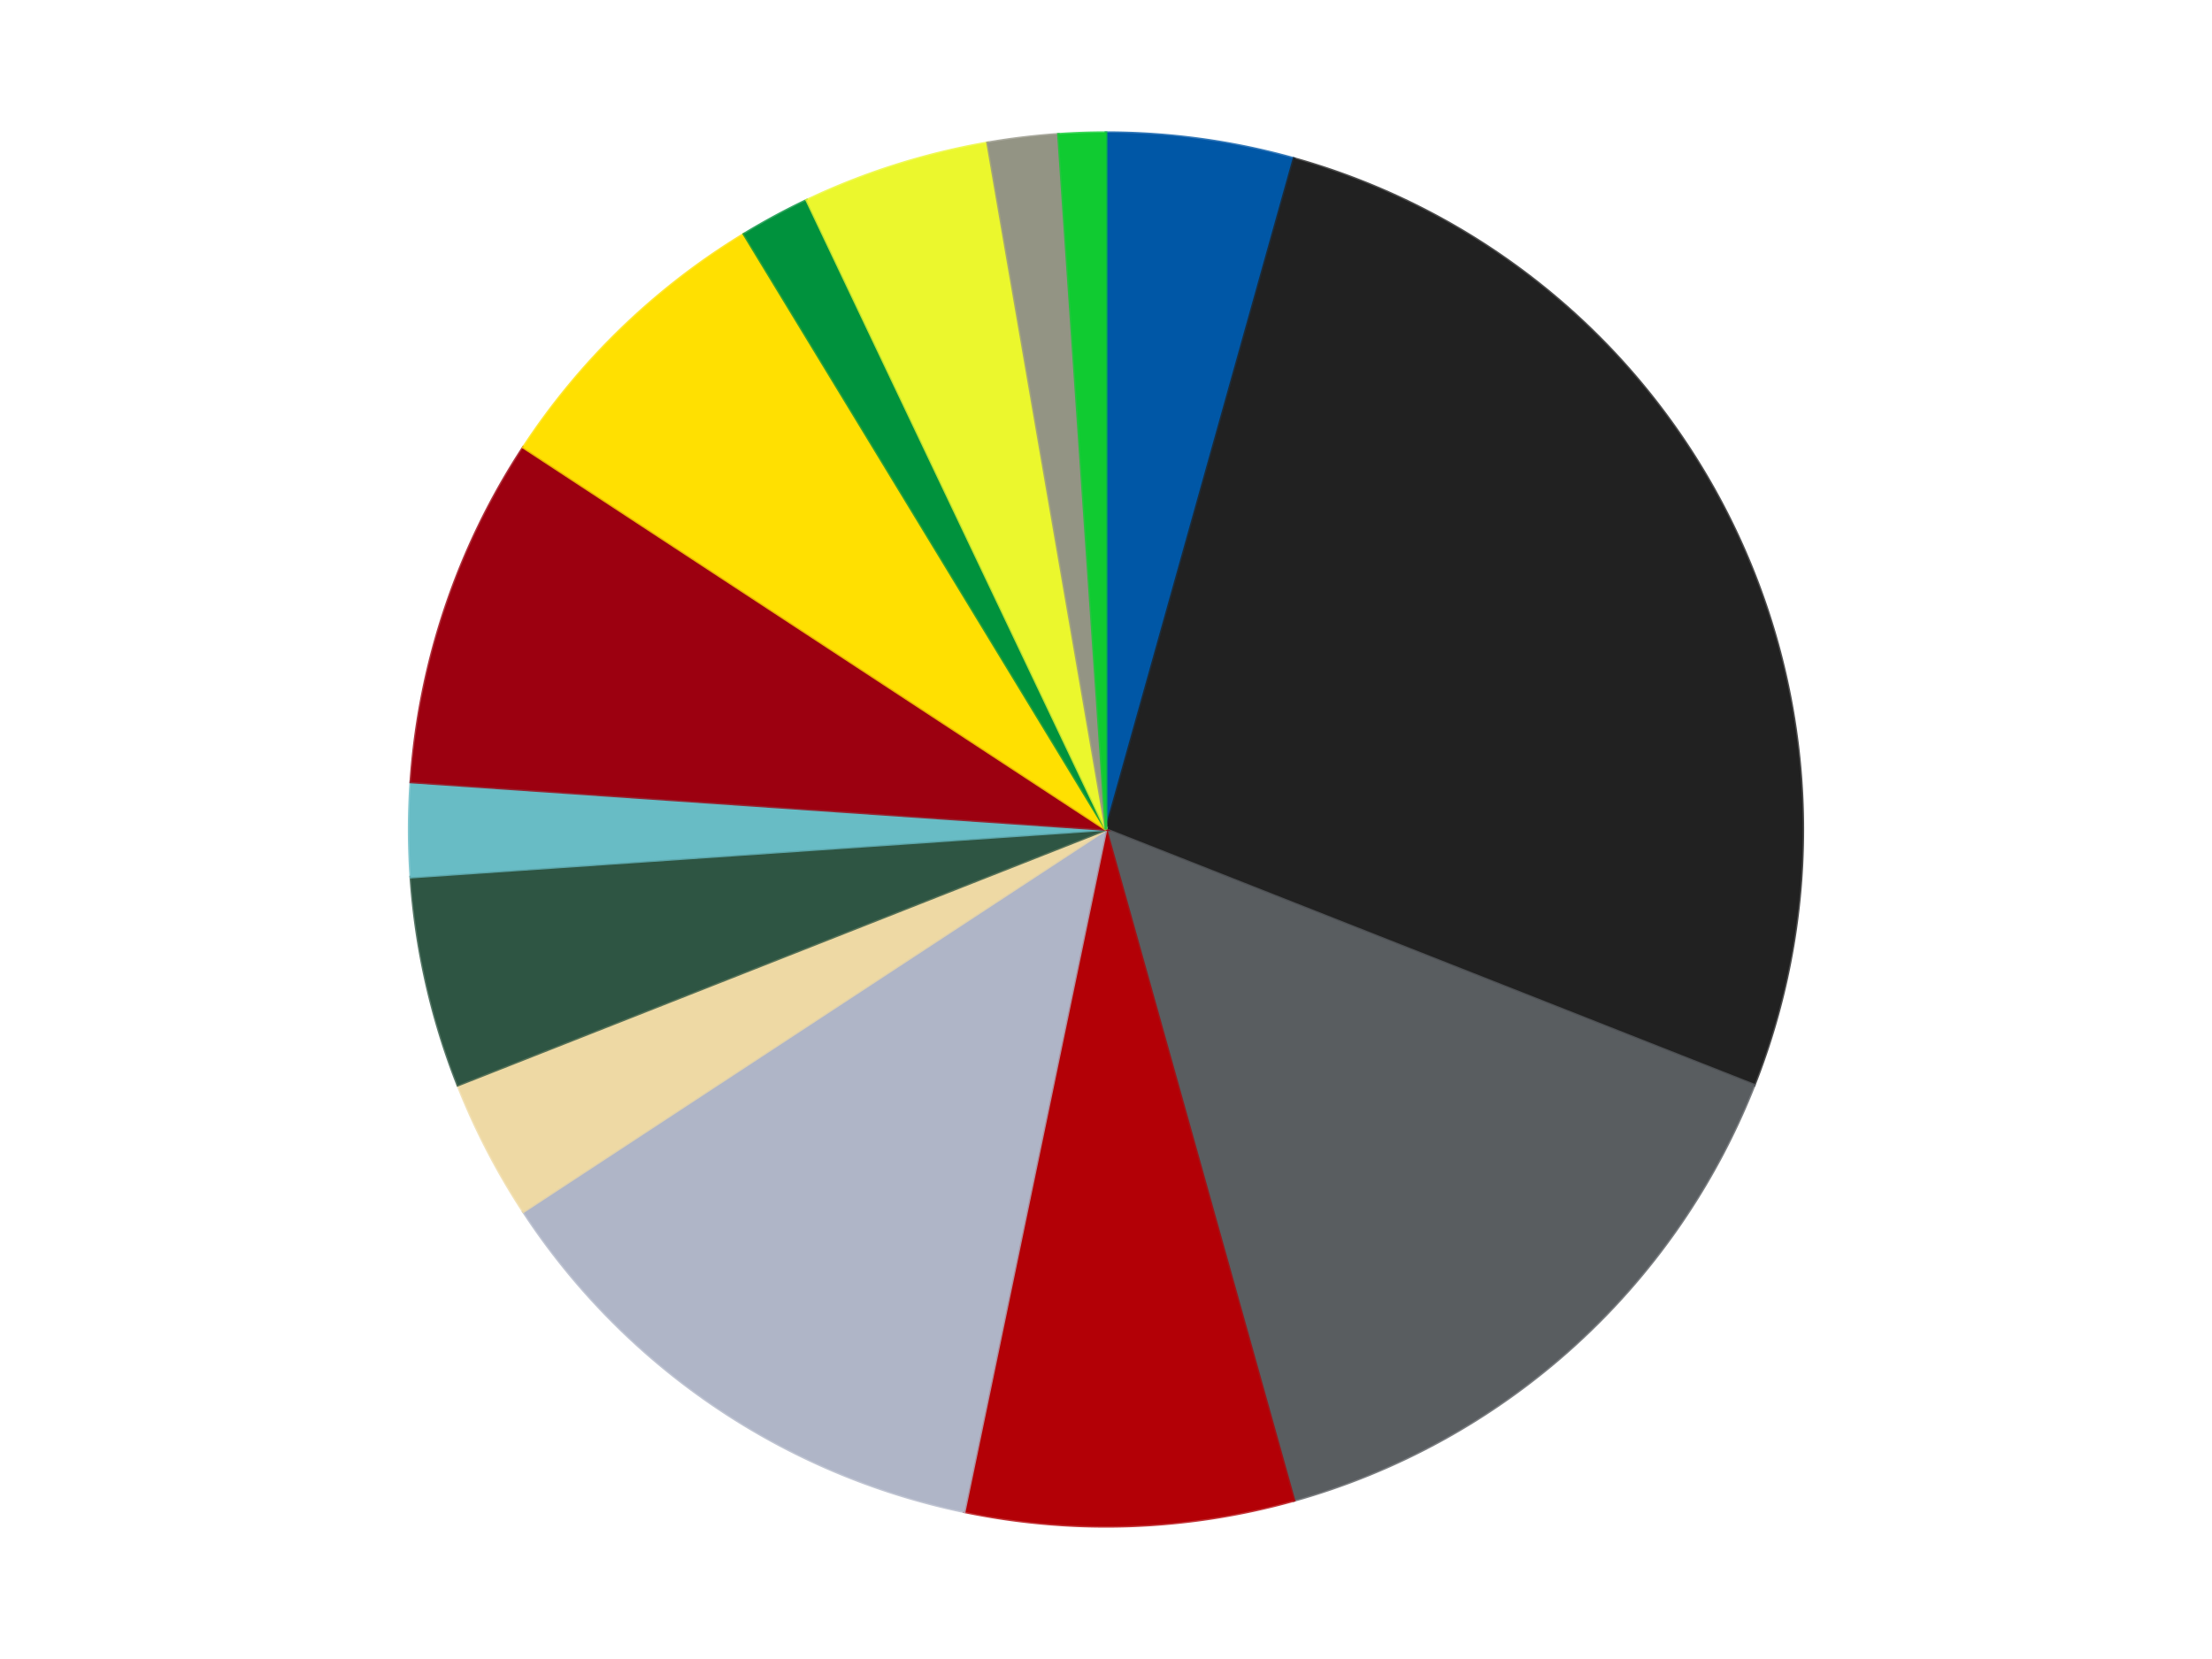
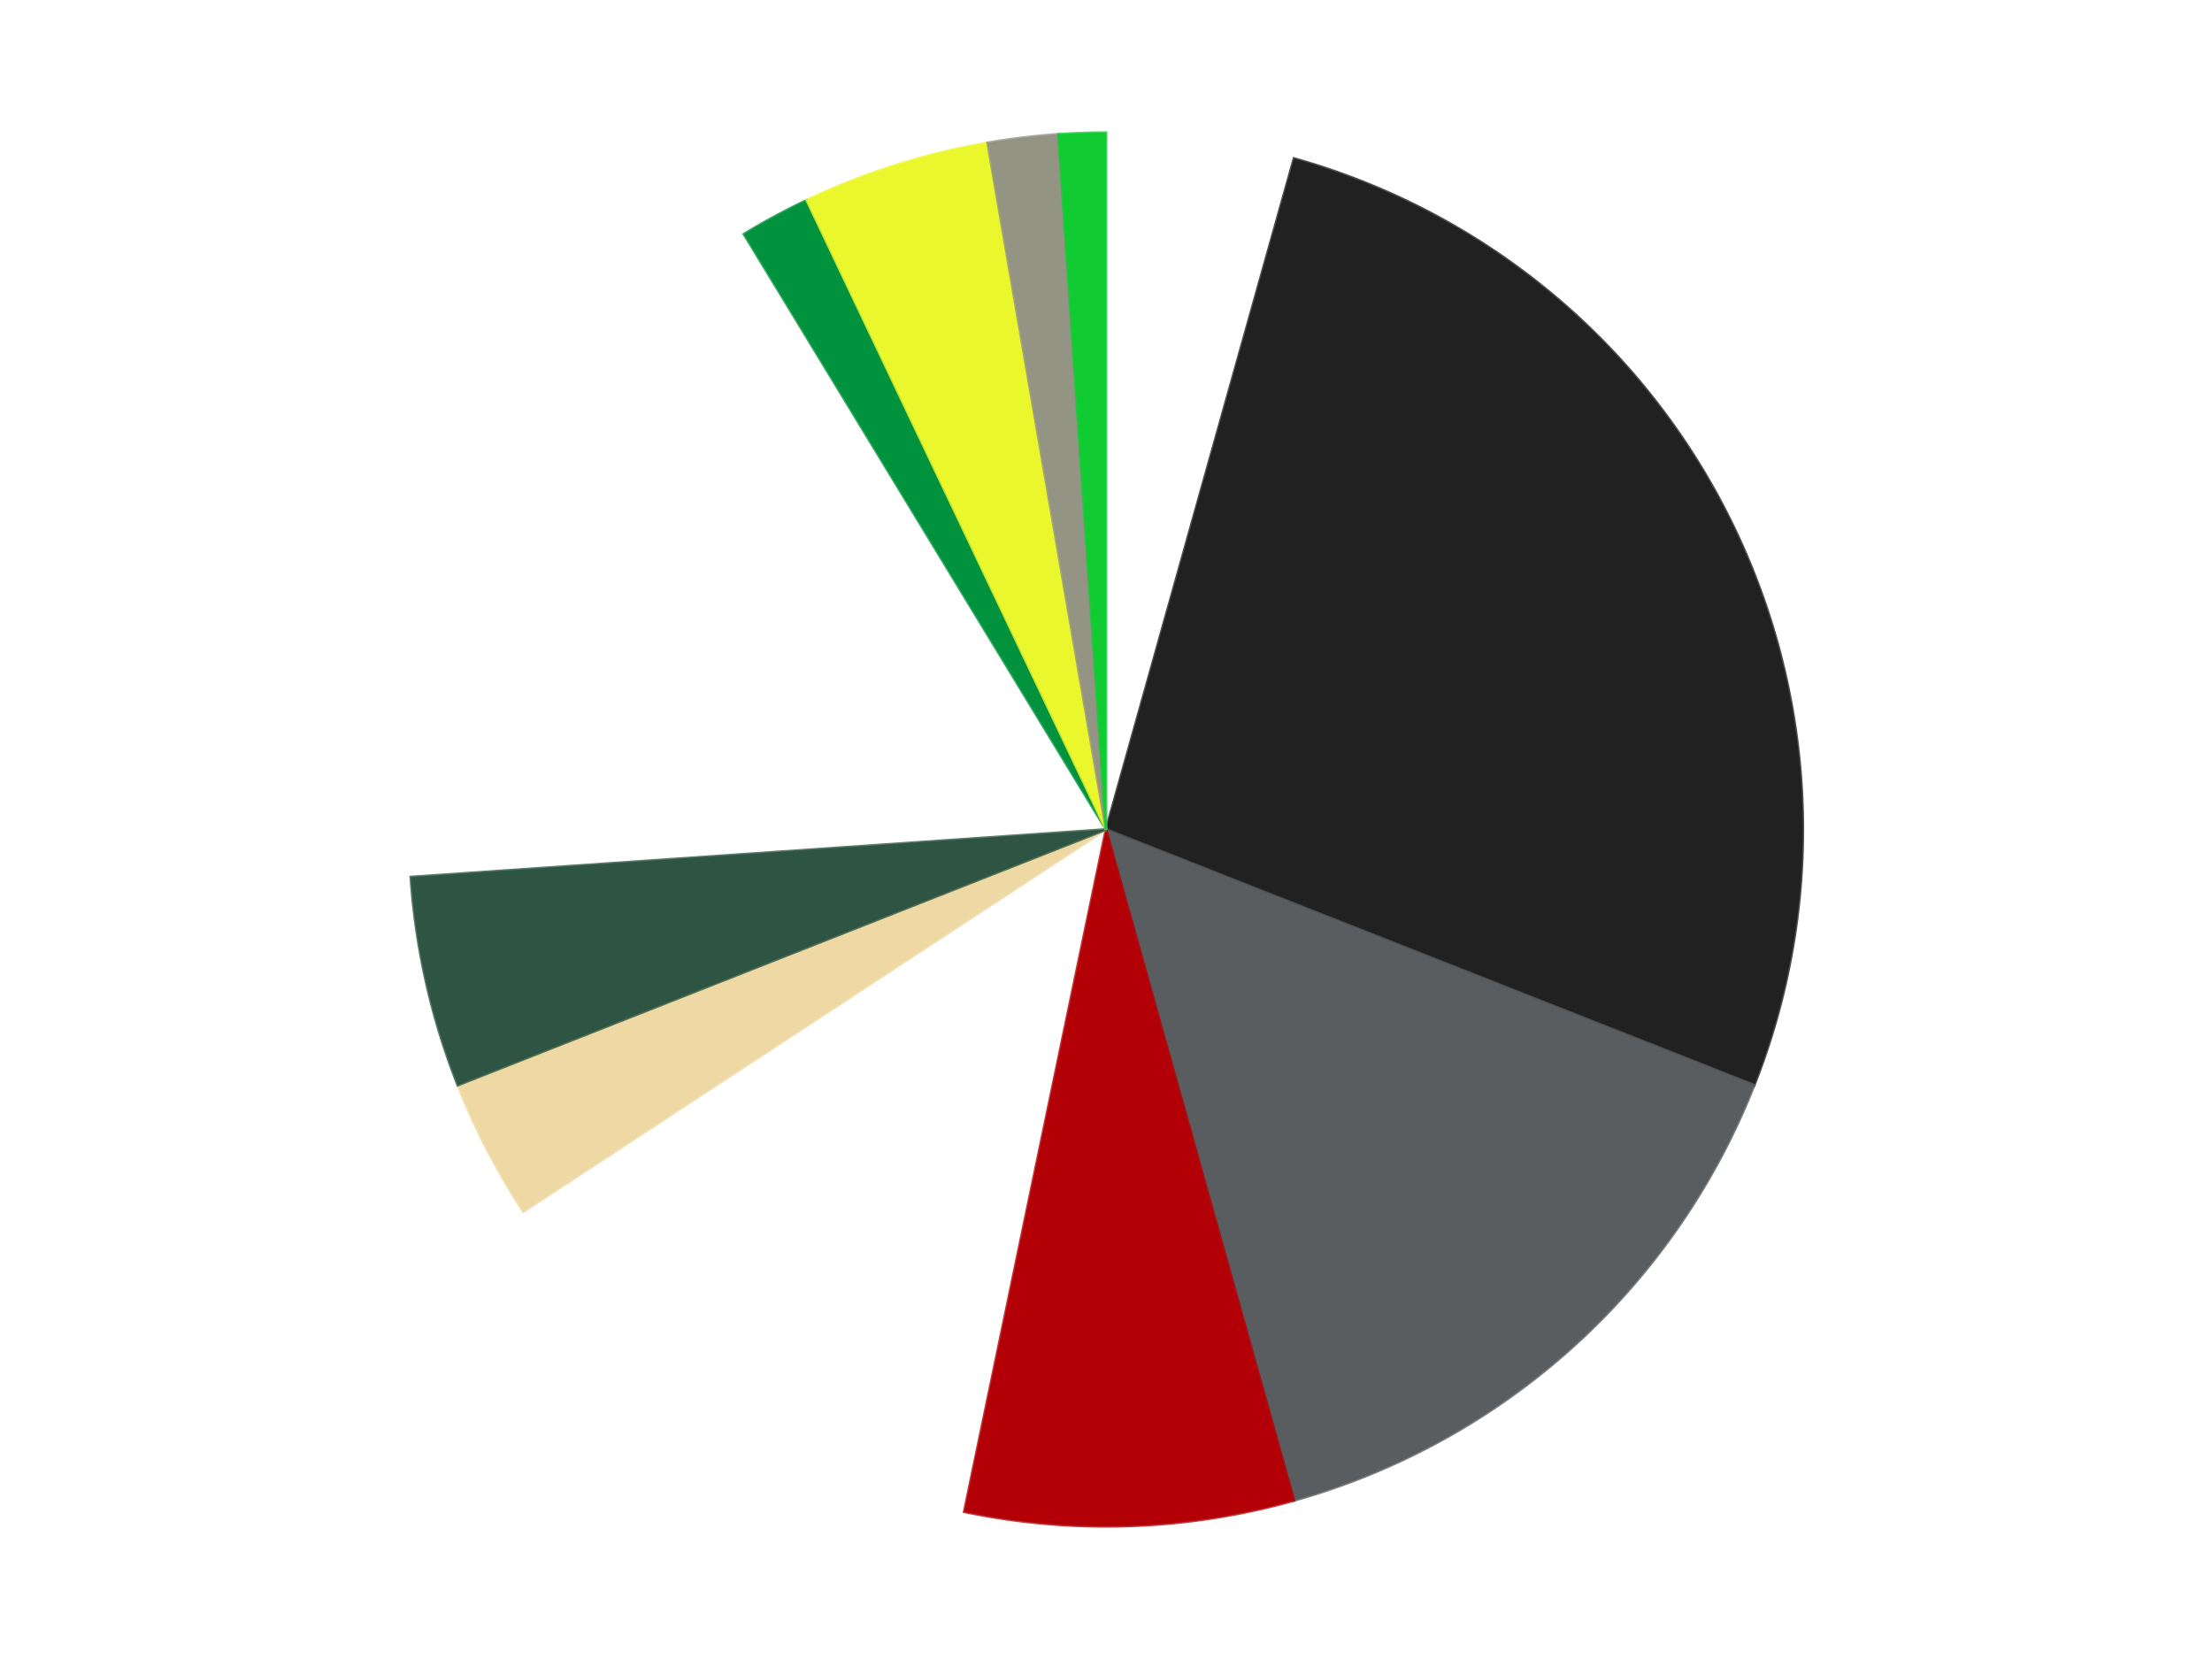
<svg xmlns="http://www.w3.org/2000/svg" xmlns:xlink="http://www.w3.org/1999/xlink" id="chart-c7b71d1f-a818-40cf-8817-f91dccb5c20c" class="pygal-chart" viewBox="0 0 800 600">
  <defs>
    <style type="text/css">#chart-c7b71d1f-a818-40cf-8817-f91dccb5c20c{-webkit-user-select:none;-webkit-font-smoothing:antialiased;font-family:Consolas,"Liberation Mono",Menlo,Courier,monospace}#chart-c7b71d1f-a818-40cf-8817-f91dccb5c20c .title{font-family:Consolas,"Liberation Mono",Menlo,Courier,monospace;font-size:16px}#chart-c7b71d1f-a818-40cf-8817-f91dccb5c20c .legends .legend text{font-family:Consolas,"Liberation Mono",Menlo,Courier,monospace;font-size:14px}#chart-c7b71d1f-a818-40cf-8817-f91dccb5c20c .axis text{font-family:Consolas,"Liberation Mono",Menlo,Courier,monospace;font-size:10px}#chart-c7b71d1f-a818-40cf-8817-f91dccb5c20c .axis text.major{font-family:Consolas,"Liberation Mono",Menlo,Courier,monospace;font-size:10px}#chart-c7b71d1f-a818-40cf-8817-f91dccb5c20c .text-overlay text.value{font-family:Consolas,"Liberation Mono",Menlo,Courier,monospace;font-size:16px}#chart-c7b71d1f-a818-40cf-8817-f91dccb5c20c .text-overlay text.label{font-family:Consolas,"Liberation Mono",Menlo,Courier,monospace;font-size:10px}#chart-c7b71d1f-a818-40cf-8817-f91dccb5c20c .tooltip{font-family:Consolas,"Liberation Mono",Menlo,Courier,monospace;font-size:14px}#chart-c7b71d1f-a818-40cf-8817-f91dccb5c20c text.no_data{font-family:Consolas,"Liberation Mono",Menlo,Courier,monospace;font-size:64px}
#chart-c7b71d1f-a818-40cf-8817-f91dccb5c20c{background-color:transparent}#chart-c7b71d1f-a818-40cf-8817-f91dccb5c20c path,#chart-c7b71d1f-a818-40cf-8817-f91dccb5c20c line,#chart-c7b71d1f-a818-40cf-8817-f91dccb5c20c rect,#chart-c7b71d1f-a818-40cf-8817-f91dccb5c20c circle{-webkit-transition:150ms;-moz-transition:150ms;transition:150ms}#chart-c7b71d1f-a818-40cf-8817-f91dccb5c20c .graph &gt; .background{fill:transparent}#chart-c7b71d1f-a818-40cf-8817-f91dccb5c20c .plot &gt; .background{fill:transparent}#chart-c7b71d1f-a818-40cf-8817-f91dccb5c20c .graph{fill:rgba(0,0,0,.87)}#chart-c7b71d1f-a818-40cf-8817-f91dccb5c20c text.no_data{fill:rgba(0,0,0,1)}#chart-c7b71d1f-a818-40cf-8817-f91dccb5c20c .title{fill:rgba(0,0,0,1)}#chart-c7b71d1f-a818-40cf-8817-f91dccb5c20c .legends .legend text{fill:rgba(0,0,0,.87)}#chart-c7b71d1f-a818-40cf-8817-f91dccb5c20c .legends .legend:hover text{fill:rgba(0,0,0,1)}#chart-c7b71d1f-a818-40cf-8817-f91dccb5c20c .axis .line{stroke:rgba(0,0,0,1)}#chart-c7b71d1f-a818-40cf-8817-f91dccb5c20c .axis .guide.line{stroke:rgba(0,0,0,.54)}#chart-c7b71d1f-a818-40cf-8817-f91dccb5c20c .axis .major.line{stroke:rgba(0,0,0,.87)}#chart-c7b71d1f-a818-40cf-8817-f91dccb5c20c .axis text.major{fill:rgba(0,0,0,1)}#chart-c7b71d1f-a818-40cf-8817-f91dccb5c20c .axis.y .guides:hover .guide.line,#chart-c7b71d1f-a818-40cf-8817-f91dccb5c20c .line-graph .axis.x .guides:hover .guide.line,#chart-c7b71d1f-a818-40cf-8817-f91dccb5c20c .stackedline-graph .axis.x .guides:hover .guide.line,#chart-c7b71d1f-a818-40cf-8817-f91dccb5c20c .xy-graph .axis.x .guides:hover .guide.line{stroke:rgba(0,0,0,1)}#chart-c7b71d1f-a818-40cf-8817-f91dccb5c20c .axis .guides:hover text{fill:rgba(0,0,0,1)}#chart-c7b71d1f-a818-40cf-8817-f91dccb5c20c .reactive{fill-opacity:1.0;stroke-opacity:.8;stroke-width:1}#chart-c7b71d1f-a818-40cf-8817-f91dccb5c20c .ci{stroke:rgba(0,0,0,.87)}#chart-c7b71d1f-a818-40cf-8817-f91dccb5c20c .reactive.active,#chart-c7b71d1f-a818-40cf-8817-f91dccb5c20c .active .reactive{fill-opacity:0.6;stroke-opacity:.9;stroke-width:4}#chart-c7b71d1f-a818-40cf-8817-f91dccb5c20c .ci .reactive.active{stroke-width:1.5}#chart-c7b71d1f-a818-40cf-8817-f91dccb5c20c .series text{fill:rgba(0,0,0,1)}#chart-c7b71d1f-a818-40cf-8817-f91dccb5c20c .tooltip rect{fill:transparent;stroke:rgba(0,0,0,1);-webkit-transition:opacity 150ms;-moz-transition:opacity 150ms;transition:opacity 150ms}#chart-c7b71d1f-a818-40cf-8817-f91dccb5c20c .tooltip .label{fill:rgba(0,0,0,.87)}#chart-c7b71d1f-a818-40cf-8817-f91dccb5c20c .tooltip .label{fill:rgba(0,0,0,.87)}#chart-c7b71d1f-a818-40cf-8817-f91dccb5c20c .tooltip .legend{font-size:.8em;fill:rgba(0,0,0,.54)}#chart-c7b71d1f-a818-40cf-8817-f91dccb5c20c .tooltip .x_label{font-size:.6em;fill:rgba(0,0,0,1)}#chart-c7b71d1f-a818-40cf-8817-f91dccb5c20c .tooltip .xlink{font-size:.5em;text-decoration:underline}#chart-c7b71d1f-a818-40cf-8817-f91dccb5c20c .tooltip .value{font-size:1.5em}#chart-c7b71d1f-a818-40cf-8817-f91dccb5c20c .bound{font-size:.5em}#chart-c7b71d1f-a818-40cf-8817-f91dccb5c20c .max-value{font-size:.75em;fill:rgba(0,0,0,.54)}#chart-c7b71d1f-a818-40cf-8817-f91dccb5c20c .map-element{fill:transparent;stroke:rgba(0,0,0,.54) !important}#chart-c7b71d1f-a818-40cf-8817-f91dccb5c20c .map-element .reactive{fill-opacity:inherit;stroke-opacity:inherit}#chart-c7b71d1f-a818-40cf-8817-f91dccb5c20c .color-0,#chart-c7b71d1f-a818-40cf-8817-f91dccb5c20c .color-0 a:visited{stroke:#F44336;fill:#F44336}#chart-c7b71d1f-a818-40cf-8817-f91dccb5c20c .color-1,#chart-c7b71d1f-a818-40cf-8817-f91dccb5c20c .color-1 a:visited{stroke:#3F51B5;fill:#3F51B5}#chart-c7b71d1f-a818-40cf-8817-f91dccb5c20c .color-2,#chart-c7b71d1f-a818-40cf-8817-f91dccb5c20c .color-2 a:visited{stroke:#009688;fill:#009688}#chart-c7b71d1f-a818-40cf-8817-f91dccb5c20c .color-3,#chart-c7b71d1f-a818-40cf-8817-f91dccb5c20c .color-3 a:visited{stroke:#FFC107;fill:#FFC107}#chart-c7b71d1f-a818-40cf-8817-f91dccb5c20c .color-4,#chart-c7b71d1f-a818-40cf-8817-f91dccb5c20c .color-4 a:visited{stroke:#FF5722;fill:#FF5722}#chart-c7b71d1f-a818-40cf-8817-f91dccb5c20c .color-5,#chart-c7b71d1f-a818-40cf-8817-f91dccb5c20c .color-5 a:visited{stroke:#9C27B0;fill:#9C27B0}#chart-c7b71d1f-a818-40cf-8817-f91dccb5c20c .color-6,#chart-c7b71d1f-a818-40cf-8817-f91dccb5c20c .color-6 a:visited{stroke:#03A9F4;fill:#03A9F4}#chart-c7b71d1f-a818-40cf-8817-f91dccb5c20c .color-7,#chart-c7b71d1f-a818-40cf-8817-f91dccb5c20c .color-7 a:visited{stroke:#8BC34A;fill:#8BC34A}#chart-c7b71d1f-a818-40cf-8817-f91dccb5c20c .color-8,#chart-c7b71d1f-a818-40cf-8817-f91dccb5c20c .color-8 a:visited{stroke:#FF9800;fill:#FF9800}#chart-c7b71d1f-a818-40cf-8817-f91dccb5c20c .color-9,#chart-c7b71d1f-a818-40cf-8817-f91dccb5c20c .color-9 a:visited{stroke:#E91E63;fill:#E91E63}#chart-c7b71d1f-a818-40cf-8817-f91dccb5c20c .color-10,#chart-c7b71d1f-a818-40cf-8817-f91dccb5c20c .color-10 a:visited{stroke:#2196F3;fill:#2196F3}#chart-c7b71d1f-a818-40cf-8817-f91dccb5c20c .color-11,#chart-c7b71d1f-a818-40cf-8817-f91dccb5c20c .color-11 a:visited{stroke:#4CAF50;fill:#4CAF50}#chart-c7b71d1f-a818-40cf-8817-f91dccb5c20c .color-12,#chart-c7b71d1f-a818-40cf-8817-f91dccb5c20c .color-12 a:visited{stroke:#FFEB3B;fill:#FFEB3B}#chart-c7b71d1f-a818-40cf-8817-f91dccb5c20c .color-13,#chart-c7b71d1f-a818-40cf-8817-f91dccb5c20c .color-13 a:visited{stroke:#673AB7;fill:#673AB7}#chart-c7b71d1f-a818-40cf-8817-f91dccb5c20c .text-overlay .color-0 text{fill:black}#chart-c7b71d1f-a818-40cf-8817-f91dccb5c20c .text-overlay .color-1 text{fill:black}#chart-c7b71d1f-a818-40cf-8817-f91dccb5c20c .text-overlay .color-2 text{fill:black}#chart-c7b71d1f-a818-40cf-8817-f91dccb5c20c .text-overlay .color-3 text{fill:black}#chart-c7b71d1f-a818-40cf-8817-f91dccb5c20c .text-overlay .color-4 text{fill:black}#chart-c7b71d1f-a818-40cf-8817-f91dccb5c20c .text-overlay .color-5 text{fill:black}#chart-c7b71d1f-a818-40cf-8817-f91dccb5c20c .text-overlay .color-6 text{fill:black}#chart-c7b71d1f-a818-40cf-8817-f91dccb5c20c .text-overlay .color-7 text{fill:black}#chart-c7b71d1f-a818-40cf-8817-f91dccb5c20c .text-overlay .color-8 text{fill:black}#chart-c7b71d1f-a818-40cf-8817-f91dccb5c20c .text-overlay .color-9 text{fill:black}#chart-c7b71d1f-a818-40cf-8817-f91dccb5c20c .text-overlay .color-10 text{fill:black}#chart-c7b71d1f-a818-40cf-8817-f91dccb5c20c .text-overlay .color-11 text{fill:black}#chart-c7b71d1f-a818-40cf-8817-f91dccb5c20c .text-overlay .color-12 text{fill:black}#chart-c7b71d1f-a818-40cf-8817-f91dccb5c20c .text-overlay .color-13 text{fill:black}
#chart-c7b71d1f-a818-40cf-8817-f91dccb5c20c text.no_data{text-anchor:middle}#chart-c7b71d1f-a818-40cf-8817-f91dccb5c20c .guide.line{fill:none}#chart-c7b71d1f-a818-40cf-8817-f91dccb5c20c .centered{text-anchor:middle}#chart-c7b71d1f-a818-40cf-8817-f91dccb5c20c .title{text-anchor:middle}#chart-c7b71d1f-a818-40cf-8817-f91dccb5c20c .legends .legend text{fill-opacity:1}#chart-c7b71d1f-a818-40cf-8817-f91dccb5c20c .axis.x text{text-anchor:middle}#chart-c7b71d1f-a818-40cf-8817-f91dccb5c20c .axis.x:not(.web) text[transform]{text-anchor:start}#chart-c7b71d1f-a818-40cf-8817-f91dccb5c20c .axis.x:not(.web) text[transform].backwards{text-anchor:end}#chart-c7b71d1f-a818-40cf-8817-f91dccb5c20c .axis.y text{text-anchor:end}#chart-c7b71d1f-a818-40cf-8817-f91dccb5c20c .axis.y text[transform].backwards{text-anchor:start}#chart-c7b71d1f-a818-40cf-8817-f91dccb5c20c .axis.y2 text{text-anchor:start}#chart-c7b71d1f-a818-40cf-8817-f91dccb5c20c .axis.y2 text[transform].backwards{text-anchor:end}#chart-c7b71d1f-a818-40cf-8817-f91dccb5c20c .axis .guide.line{stroke-dasharray:4,4;stroke:black}#chart-c7b71d1f-a818-40cf-8817-f91dccb5c20c .axis .major.guide.line{stroke-dasharray:6,6;stroke:black}#chart-c7b71d1f-a818-40cf-8817-f91dccb5c20c .horizontal .axis.y .guide.line,#chart-c7b71d1f-a818-40cf-8817-f91dccb5c20c .horizontal .axis.y2 .guide.line,#chart-c7b71d1f-a818-40cf-8817-f91dccb5c20c .vertical .axis.x .guide.line{opacity:0}#chart-c7b71d1f-a818-40cf-8817-f91dccb5c20c .horizontal .axis.always_show .guide.line,#chart-c7b71d1f-a818-40cf-8817-f91dccb5c20c .vertical .axis.always_show .guide.line{opacity:1 !important}#chart-c7b71d1f-a818-40cf-8817-f91dccb5c20c .axis.y .guides:hover .guide.line,#chart-c7b71d1f-a818-40cf-8817-f91dccb5c20c .axis.y2 .guides:hover .guide.line,#chart-c7b71d1f-a818-40cf-8817-f91dccb5c20c .axis.x .guides:hover .guide.line{opacity:1}#chart-c7b71d1f-a818-40cf-8817-f91dccb5c20c .axis .guides:hover text{opacity:1}#chart-c7b71d1f-a818-40cf-8817-f91dccb5c20c .nofill{fill:none}#chart-c7b71d1f-a818-40cf-8817-f91dccb5c20c .subtle-fill{fill-opacity:.2}#chart-c7b71d1f-a818-40cf-8817-f91dccb5c20c .dot{stroke-width:1px;fill-opacity:1;stroke-opacity:1}#chart-c7b71d1f-a818-40cf-8817-f91dccb5c20c .dot.active{stroke-width:5px}#chart-c7b71d1f-a818-40cf-8817-f91dccb5c20c .dot.negative{fill:transparent}#chart-c7b71d1f-a818-40cf-8817-f91dccb5c20c text,#chart-c7b71d1f-a818-40cf-8817-f91dccb5c20c tspan{stroke:none !important}#chart-c7b71d1f-a818-40cf-8817-f91dccb5c20c .series text.active{opacity:1}#chart-c7b71d1f-a818-40cf-8817-f91dccb5c20c .tooltip rect{fill-opacity:.95;stroke-width:.5}#chart-c7b71d1f-a818-40cf-8817-f91dccb5c20c .tooltip text{fill-opacity:1}#chart-c7b71d1f-a818-40cf-8817-f91dccb5c20c .showable{visibility:hidden}#chart-c7b71d1f-a818-40cf-8817-f91dccb5c20c .showable.shown{visibility:visible}#chart-c7b71d1f-a818-40cf-8817-f91dccb5c20c .gauge-background{fill:rgba(229,229,229,1);stroke:none}#chart-c7b71d1f-a818-40cf-8817-f91dccb5c20c .bg-lines{stroke:transparent;stroke-width:2px}</style>
    <script type="text/javascript">window.pygal = window.pygal || {};window.pygal.config = window.pygal.config || {};window.pygal.config['c7b71d1f-a818-40cf-8817-f91dccb5c20c'] = {"allow_interruptions": false, "box_mode": "extremes", "classes": ["pygal-chart"], "css": ["file://style.css", "file://graph.css"], "defs": [], "disable_xml_declaration": false, "dots_size": 2.5, "dynamic_print_values": false, "explicit_size": false, "fill": false, "force_uri_protocol": "https", "formatter": null, "half_pie": false, "height": 600, "include_x_axis": false, "inner_radius": 0, "interpolate": null, "interpolation_parameters": {}, "interpolation_precision": 250, "inverse_y_axis": false, "js": ["//kozea.github.io/pygal.js/2.0.x/pygal-tooltips.min.js"], "legend_at_bottom": false, "legend_at_bottom_columns": null, "legend_box_size": 12, "logarithmic": false, "margin": 20, "margin_bottom": null, "margin_left": null, "margin_right": null, "margin_top": null, "max_scale": 16, "min_scale": 4, "missing_value_fill_truncation": "x", "no_data_text": "No data", "no_prefix": false, "order_min": null, "pretty_print": false, "print_labels": false, "print_values": false, "print_values_position": "center", "print_zeroes": true, "range": null, "rounded_bars": null, "secondary_range": null, "show_dots": true, "show_legend": false, "show_minor_x_labels": true, "show_minor_y_labels": true, "show_only_major_dots": false, "show_x_guides": false, "show_x_labels": true, "show_y_guides": true, "show_y_labels": true, "spacing": 10, "stack_from_top": false, "strict": false, "stroke": true, "stroke_style": null, "style": {"background": "transparent", "ci_colors": [], "colors": ["#F44336", "#3F51B5", "#009688", "#FFC107", "#FF5722", "#9C27B0", "#03A9F4", "#8BC34A", "#FF9800", "#E91E63", "#2196F3", "#4CAF50", "#FFEB3B", "#673AB7", "#00BCD4", "#CDDC39", "#9E9E9E", "#607D8B"], "dot_opacity": "1", "font_family": "Consolas, \"Liberation Mono\", Menlo, Courier, monospace", "foreground": "rgba(0, 0, 0, .87)", "foreground_strong": "rgba(0, 0, 0, 1)", "foreground_subtle": "rgba(0, 0, 0, .54)", "guide_stroke_color": "black", "guide_stroke_dasharray": "4,4", "label_font_family": "Consolas, \"Liberation Mono\", Menlo, Courier, monospace", "label_font_size": 10, "legend_font_family": "Consolas, \"Liberation Mono\", Menlo, Courier, monospace", "legend_font_size": 14, "major_guide_stroke_color": "black", "major_guide_stroke_dasharray": "6,6", "major_label_font_family": "Consolas, \"Liberation Mono\", Menlo, Courier, monospace", "major_label_font_size": 10, "no_data_font_family": "Consolas, \"Liberation Mono\", Menlo, Courier, monospace", "no_data_font_size": 64, "opacity": "1.0", "opacity_hover": "0.6", "plot_background": "transparent", "stroke_opacity": ".8", "stroke_opacity_hover": ".9", "stroke_width": "1", "stroke_width_hover": "4", "title_font_family": "Consolas, \"Liberation Mono\", Menlo, Courier, monospace", "title_font_size": 16, "tooltip_font_family": "Consolas, \"Liberation Mono\", Menlo, Courier, monospace", "tooltip_font_size": 14, "transition": "150ms", "value_background": "rgba(229, 229, 229, 1)", "value_colors": [], "value_font_family": "Consolas, \"Liberation Mono\", Menlo, Courier, monospace", "value_font_size": 16, "value_label_font_family": "Consolas, \"Liberation Mono\", Menlo, Courier, monospace", "value_label_font_size": 10}, "title": null, "tooltip_border_radius": 0, "tooltip_fancy_mode": true, "truncate_label": null, "truncate_legend": null, "width": 800, "x_label_rotation": 0, "x_labels": null, "x_labels_major": null, "x_labels_major_count": null, "x_labels_major_every": null, "x_title": null, "xrange": null, "y_label_rotation": 0, "y_labels": null, "y_labels_major": null, "y_labels_major_count": null, "y_labels_major_every": null, "y_title": null, "zero": 0, "legends": ["Blue", "Black", "Dark Bluish Gray", "Red", "Light Bluish Gray", "Tan", "Dark Green", "Trans-Light Blue", "Trans-Red", "Yellow", "Green", "Trans-Yellow", "Trans-Black", "Trans-Bright Green"]}</script>
    <script type="text/javascript" xlink:href="https://kozea.github.io/pygal.js/2.0.x/pygal-tooltips.min.js" />
  </defs>
  <title>Pygal</title>
  <g class="graph pie-graph vertical">
    <rect x="0" y="0" width="800" height="600" class="background" />
    <g transform="translate(20, 20)" class="plot">
      <rect x="0" y="0" width="760" height="560" class="background" />
      <g class="series serie-0 color-0">
        <g class="slices">
          <g class="slice" style="fill: #0057A6; stroke: #0057A6">
-             <path d="M380 28 A252 252 0 0 1 447.989 37.345 L380 280 A0 0 0 0 0 380 280 z" class="slice reactive tooltip-trigger" />
            <desc class="value">8</desc>
            <desc class="x centered">397.1569977861271</desc>
            <desc class="y centered">155.17357079942232</desc>
          </g>
        </g>
      </g>
      <g class="series serie-1 color-1">
        <g class="slices">
          <g class="slice" style="fill: #212121; stroke: #212121">
            <path d="M447.989 37.345 A252 252 0 0 1 614.43 372.447 L380 280 A0 0 0 0 0 380 280 z" class="slice reactive tooltip-trigger" />
            <desc class="value">49</desc>
            <desc class="x centered">492.84692490280116</desc>
            <desc class="y centered">223.95027618282538</desc>
          </g>
        </g>
      </g>
      <g class="series serie-2 color-2">
        <g class="slices">
          <g class="slice" style="fill: #595D60; stroke: #595D60">
            <path d="M614.43 372.447 A252 252 0 0 1 447.989 522.655 L380 280 A0 0 0 0 0 380 280 z" class="slice reactive tooltip-trigger" />
            <desc class="value">27</desc>
            <desc class="x centered">464.4169839884021</desc>
            <desc class="y centered">373.5402203028295</desc>
          </g>
        </g>
      </g>
      <g class="series serie-3 color-3">
        <g class="slices">
          <g class="slice" style="fill: #B30006; stroke: #B30006">
            <path d="M447.989 522.655 A252 252 0 0 1 328.729 526.729 L380 280 A0 0 0 0 0 380 280 z" class="slice reactive tooltip-trigger" />
            <desc class="value">14</desc>
            <desc class="x centered">384.30177988343195</desc>
            <desc class="y centered">405.9265448181379</desc>
          </g>
        </g>
      </g>
      <g class="series serie-4 color-4">
        <g class="slices">
          <g class="slice" style="fill: #AFB5C7; stroke: #AFB5C7">
-             <path d="M328.729 526.729 A252 252 0 0 1 169.282 418.21 L380 280 A0 0 0 0 0 380 280 z" class="slice reactive tooltip-trigger" />
            <desc class="value">23</desc>
            <desc class="x centered">309.1063387102771</desc>
            <desc class="y centered">384.1637594796676</desc>
          </g>
        </g>
      </g>
      <g class="series serie-5 color-5">
        <g class="slices">
          <g class="slice" style="fill: #EED9A4; stroke: #EED9A4">
            <path d="M169.282 418.21 A252 252 0 0 1 145.57 372.447 L380 280 A0 0 0 0 0 380 280 z" class="slice reactive tooltip-trigger" />
            <desc class="value">6</desc>
            <desc class="x centered">268.1264624813007</desc>
            <desc class="y centered">337.96819475412514</desc>
          </g>
        </g>
      </g>
      <g class="series serie-6 color-6">
        <g class="slices">
          <g class="slice" style="fill: #2E5543; stroke: #2E5543">
            <path d="M145.57 372.447 A252 252 0 0 1 128.587 297.197 L380 280 A0 0 0 0 0 380 280 z" class="slice reactive tooltip-trigger" />
            <desc class="value">9</desc>
            <desc class="x centered">257.09106124779964</desc>
            <desc class="y centered">307.73793025457843</desc>
          </g>
        </g>
      </g>
      <g class="series serie-7 color-7">
        <g class="slices">
          <g class="slice" style="fill: #68BCC5; stroke: #68BCC5">
-             <path d="M128.587 297.197 A252 252 0 0 1 128.587 262.803 L380 280 A0 0 0 0 0 380 280 z" class="slice reactive tooltip-trigger" />
            <desc class="value">4</desc>
            <desc class="x centered">254.0</desc>
            <desc class="y centered">279.9999999999999</desc>
          </g>
        </g>
      </g>
      <g class="series serie-8 color-8">
        <g class="slices">
          <g class="slice" style="fill: #9C0010; stroke: #9C0010">
-             <path d="M128.587 262.803 A252 252 0 0 1 169.282 141.79 L380 280 A0 0 0 0 0 380 280 z" class="slice reactive tooltip-trigger" />
            <desc class="value">15</desc>
            <desc class="x centered">260.5720343704229</desc>
            <desc class="y centered">239.8383139599374</desc>
          </g>
        </g>
      </g>
      <g class="series serie-9 color-9">
        <g class="slices">
          <g class="slice" style="fill: #FFE001; stroke: #FFE001">
-             <path d="M169.282 141.79 A252 252 0 0 1 249.065 64.686 L380 280 A0 0 0 0 0 380 280 z" class="slice reactive tooltip-trigger" />
            <desc class="value">13</desc>
            <desc class="x centered">292.4386622569997</desc>
            <desc class="y centered">189.39640110538525</desc>
          </g>
        </g>
      </g>
      <g class="series serie-10 color-10">
        <g class="slices">
          <g class="slice" style="fill: #00923D; stroke: #00923D">
            <path d="M249.065 64.686 A252 252 0 0 1 271.77 52.425 L380 280 A0 0 0 0 0 380 280 z" class="slice reactive tooltip-trigger" />
            <desc class="value">3</desc>
            <desc class="x centered">320.1302326209389</desc>
            <desc class="y centered">169.13246212719835</desc>
          </g>
        </g>
      </g>
      <g class="series serie-11 color-11">
        <g class="slices">
          <g class="slice" style="fill: #EBF72D; stroke: #EBF72D">
            <path d="M271.77 52.425 A252 252 0 0 1 337.183 31.664 L380 280 A0 0 0 0 0 380 280 z" class="slice reactive tooltip-trigger" />
            <desc class="value">8</desc>
            <desc class="x centered">341.8831665889846</desc>
            <desc class="y centered">159.90375938141568</desc>
          </g>
        </g>
      </g>
      <g class="series serie-12 color-12">
        <g class="slices">
          <g class="slice" style="fill: #939484; stroke: #939484">
            <path d="M337.183 31.664 A252 252 0 0 1 362.803 28.587 L380 280 A0 0 0 0 0 380 280 z" class="slice reactive tooltip-trigger" />
            <desc class="value">3</desc>
            <desc class="x centered">364.9766699976624</desc>
            <desc class="y centered">154.89884270862694</desc>
          </g>
        </g>
      </g>
      <g class="series serie-13 color-13">
        <g class="slices">
          <g class="slice" style="fill: #10Cb31; stroke: #10Cb31">
            <path d="M362.803 28.587 A252 252 0 0 1 380 28 L380 280 A0 0 0 0 0 380 280 z" class="slice reactive tooltip-trigger" />
            <desc class="value">2</desc>
            <desc class="x centered">375.69822011656805</desc>
            <desc class="y centered">154.07345518186207</desc>
          </g>
        </g>
      </g>
    </g>
    <g class="titles" />
    <g transform="translate(20, 20)" class="plot overlay">
      <g class="series serie-0 color-0" />
      <g class="series serie-1 color-1" />
      <g class="series serie-2 color-2" />
      <g class="series serie-3 color-3" />
      <g class="series serie-4 color-4" />
      <g class="series serie-5 color-5" />
      <g class="series serie-6 color-6" />
      <g class="series serie-7 color-7" />
      <g class="series serie-8 color-8" />
      <g class="series serie-9 color-9" />
      <g class="series serie-10 color-10" />
      <g class="series serie-11 color-11" />
      <g class="series serie-12 color-12" />
      <g class="series serie-13 color-13" />
    </g>
    <g transform="translate(20, 20)" class="plot text-overlay">
      <g class="series serie-0 color-0" />
      <g class="series serie-1 color-1" />
      <g class="series serie-2 color-2" />
      <g class="series serie-3 color-3" />
      <g class="series serie-4 color-4" />
      <g class="series serie-5 color-5" />
      <g class="series serie-6 color-6" />
      <g class="series serie-7 color-7" />
      <g class="series serie-8 color-8" />
      <g class="series serie-9 color-9" />
      <g class="series serie-10 color-10" />
      <g class="series serie-11 color-11" />
      <g class="series serie-12 color-12" />
      <g class="series serie-13 color-13" />
    </g>
    <g transform="translate(20, 20)" class="plot tooltip-overlay">
      <g transform="translate(0 0)" style="opacity: 0" class="tooltip">
        <rect rx="0" ry="0" width="0" height="0" class="tooltip-box" />
        <g class="text" />
      </g>
    </g>
  </g>
</svg>